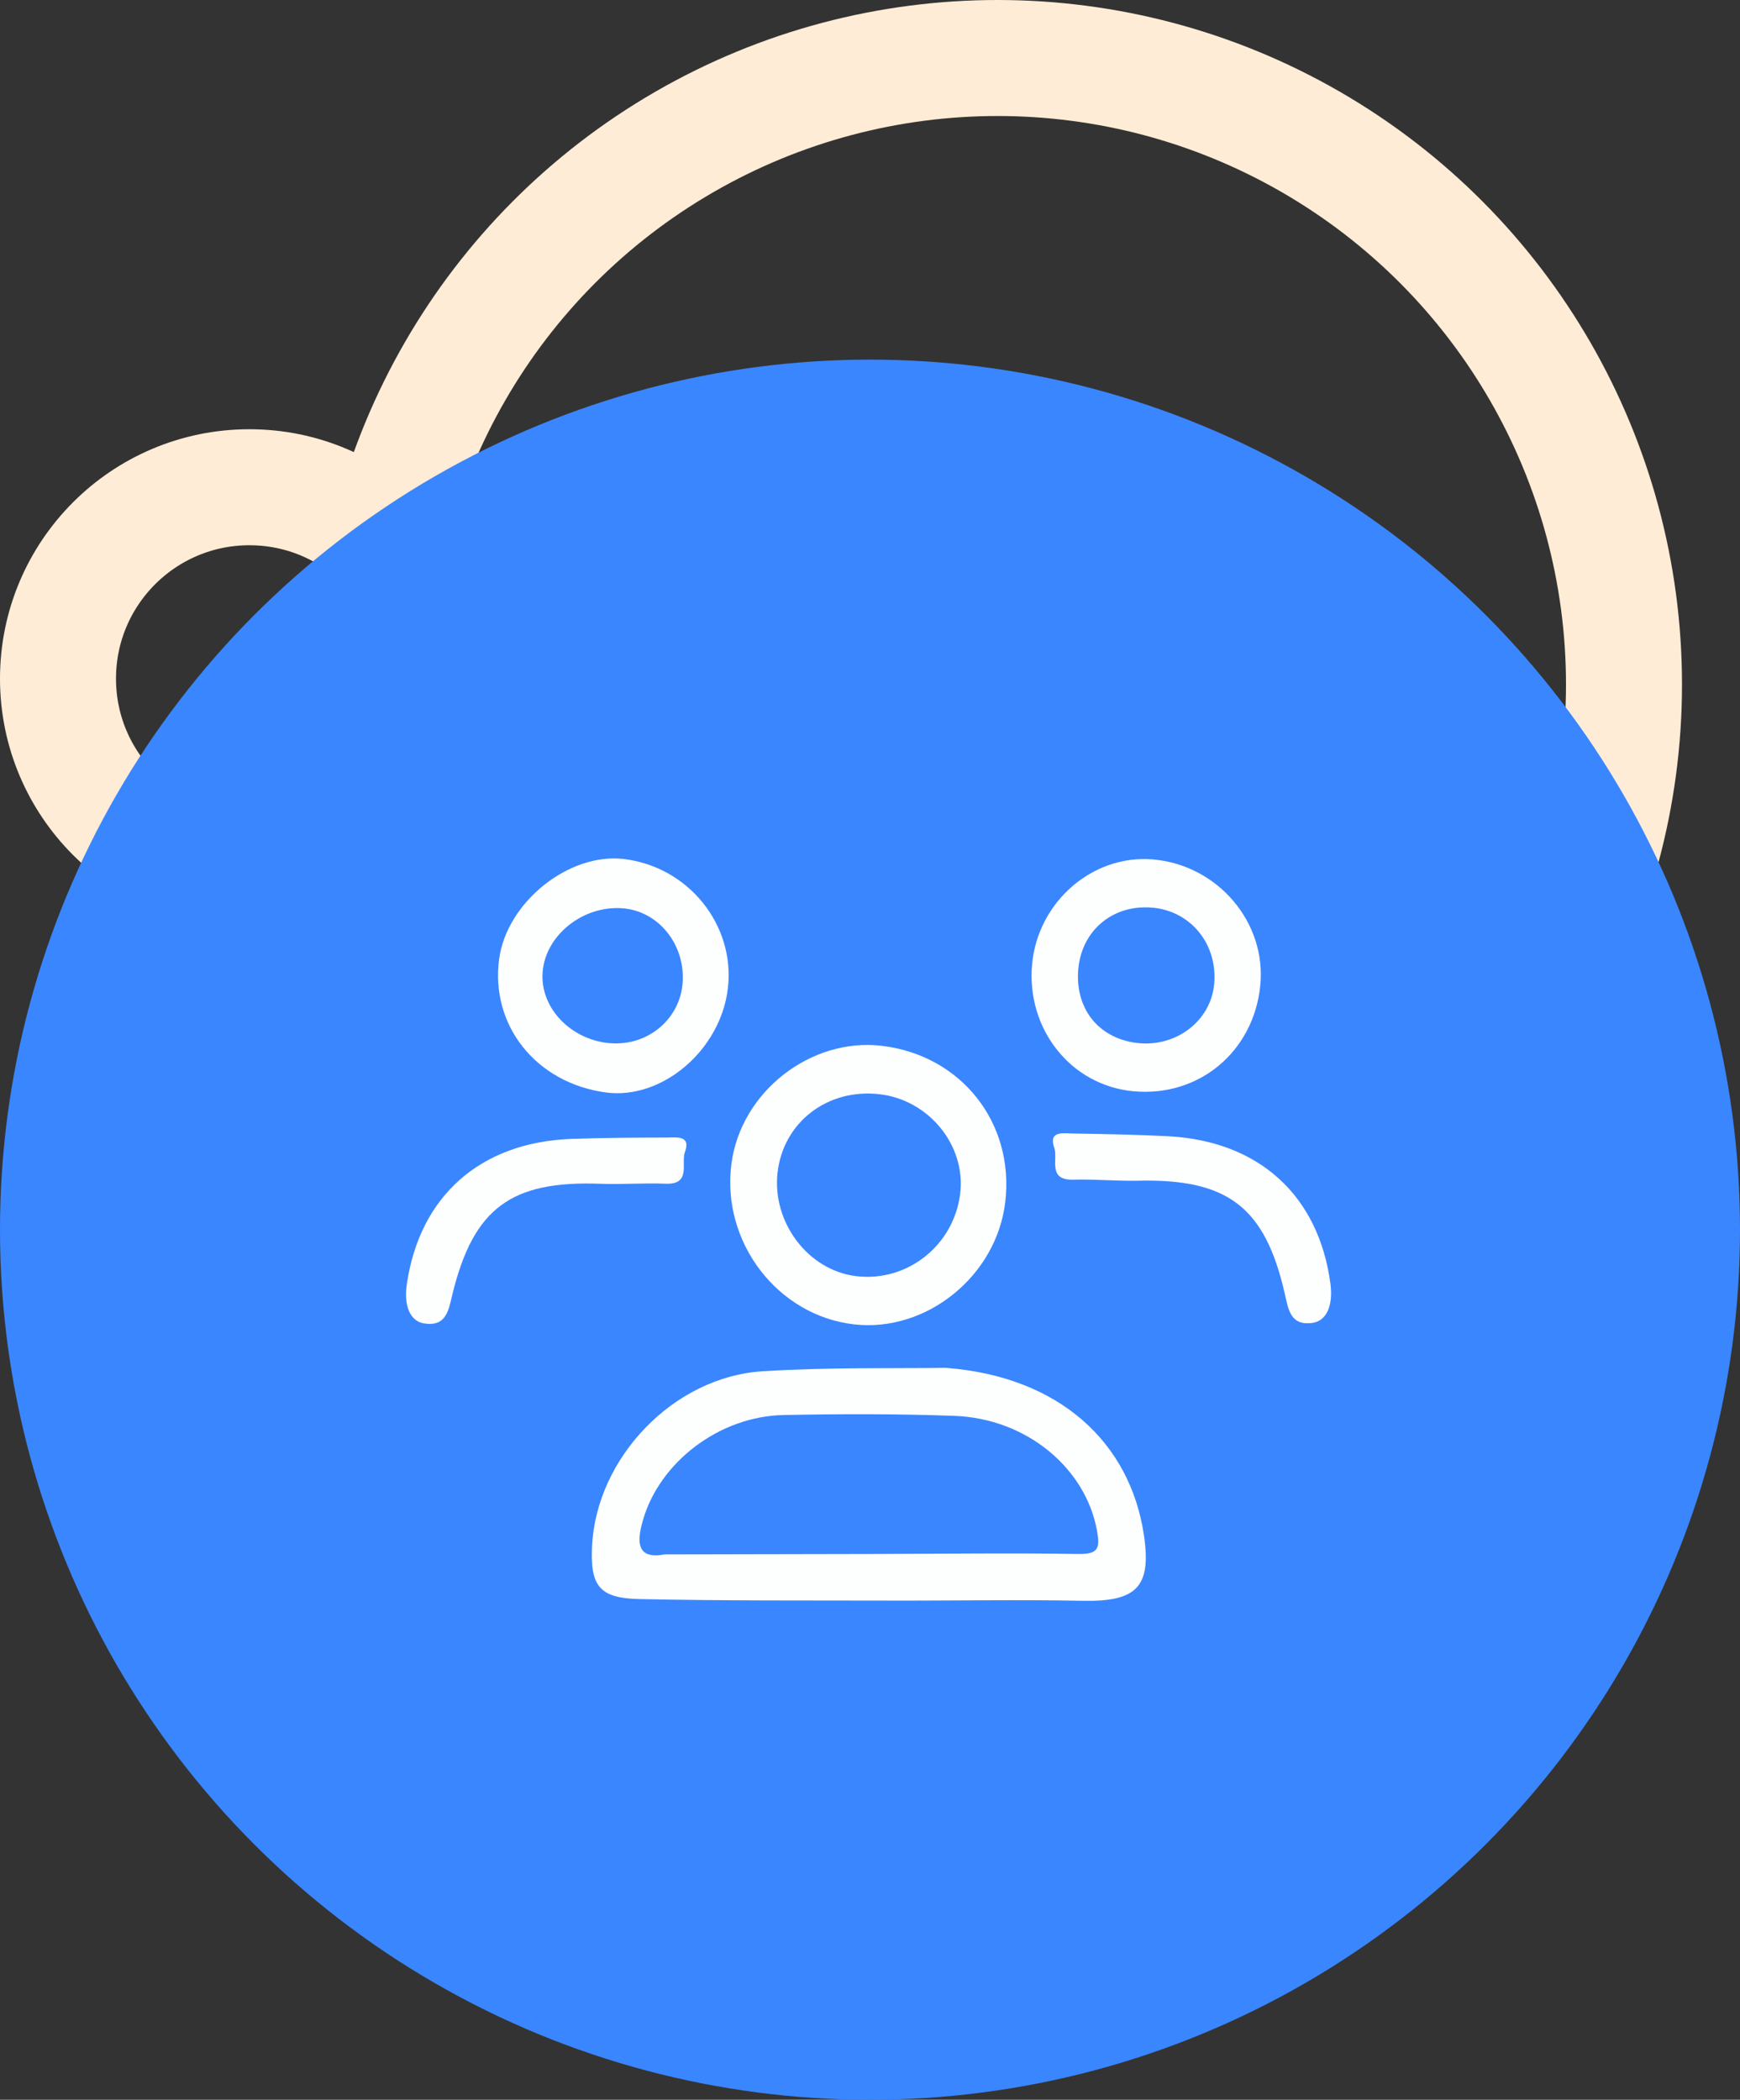
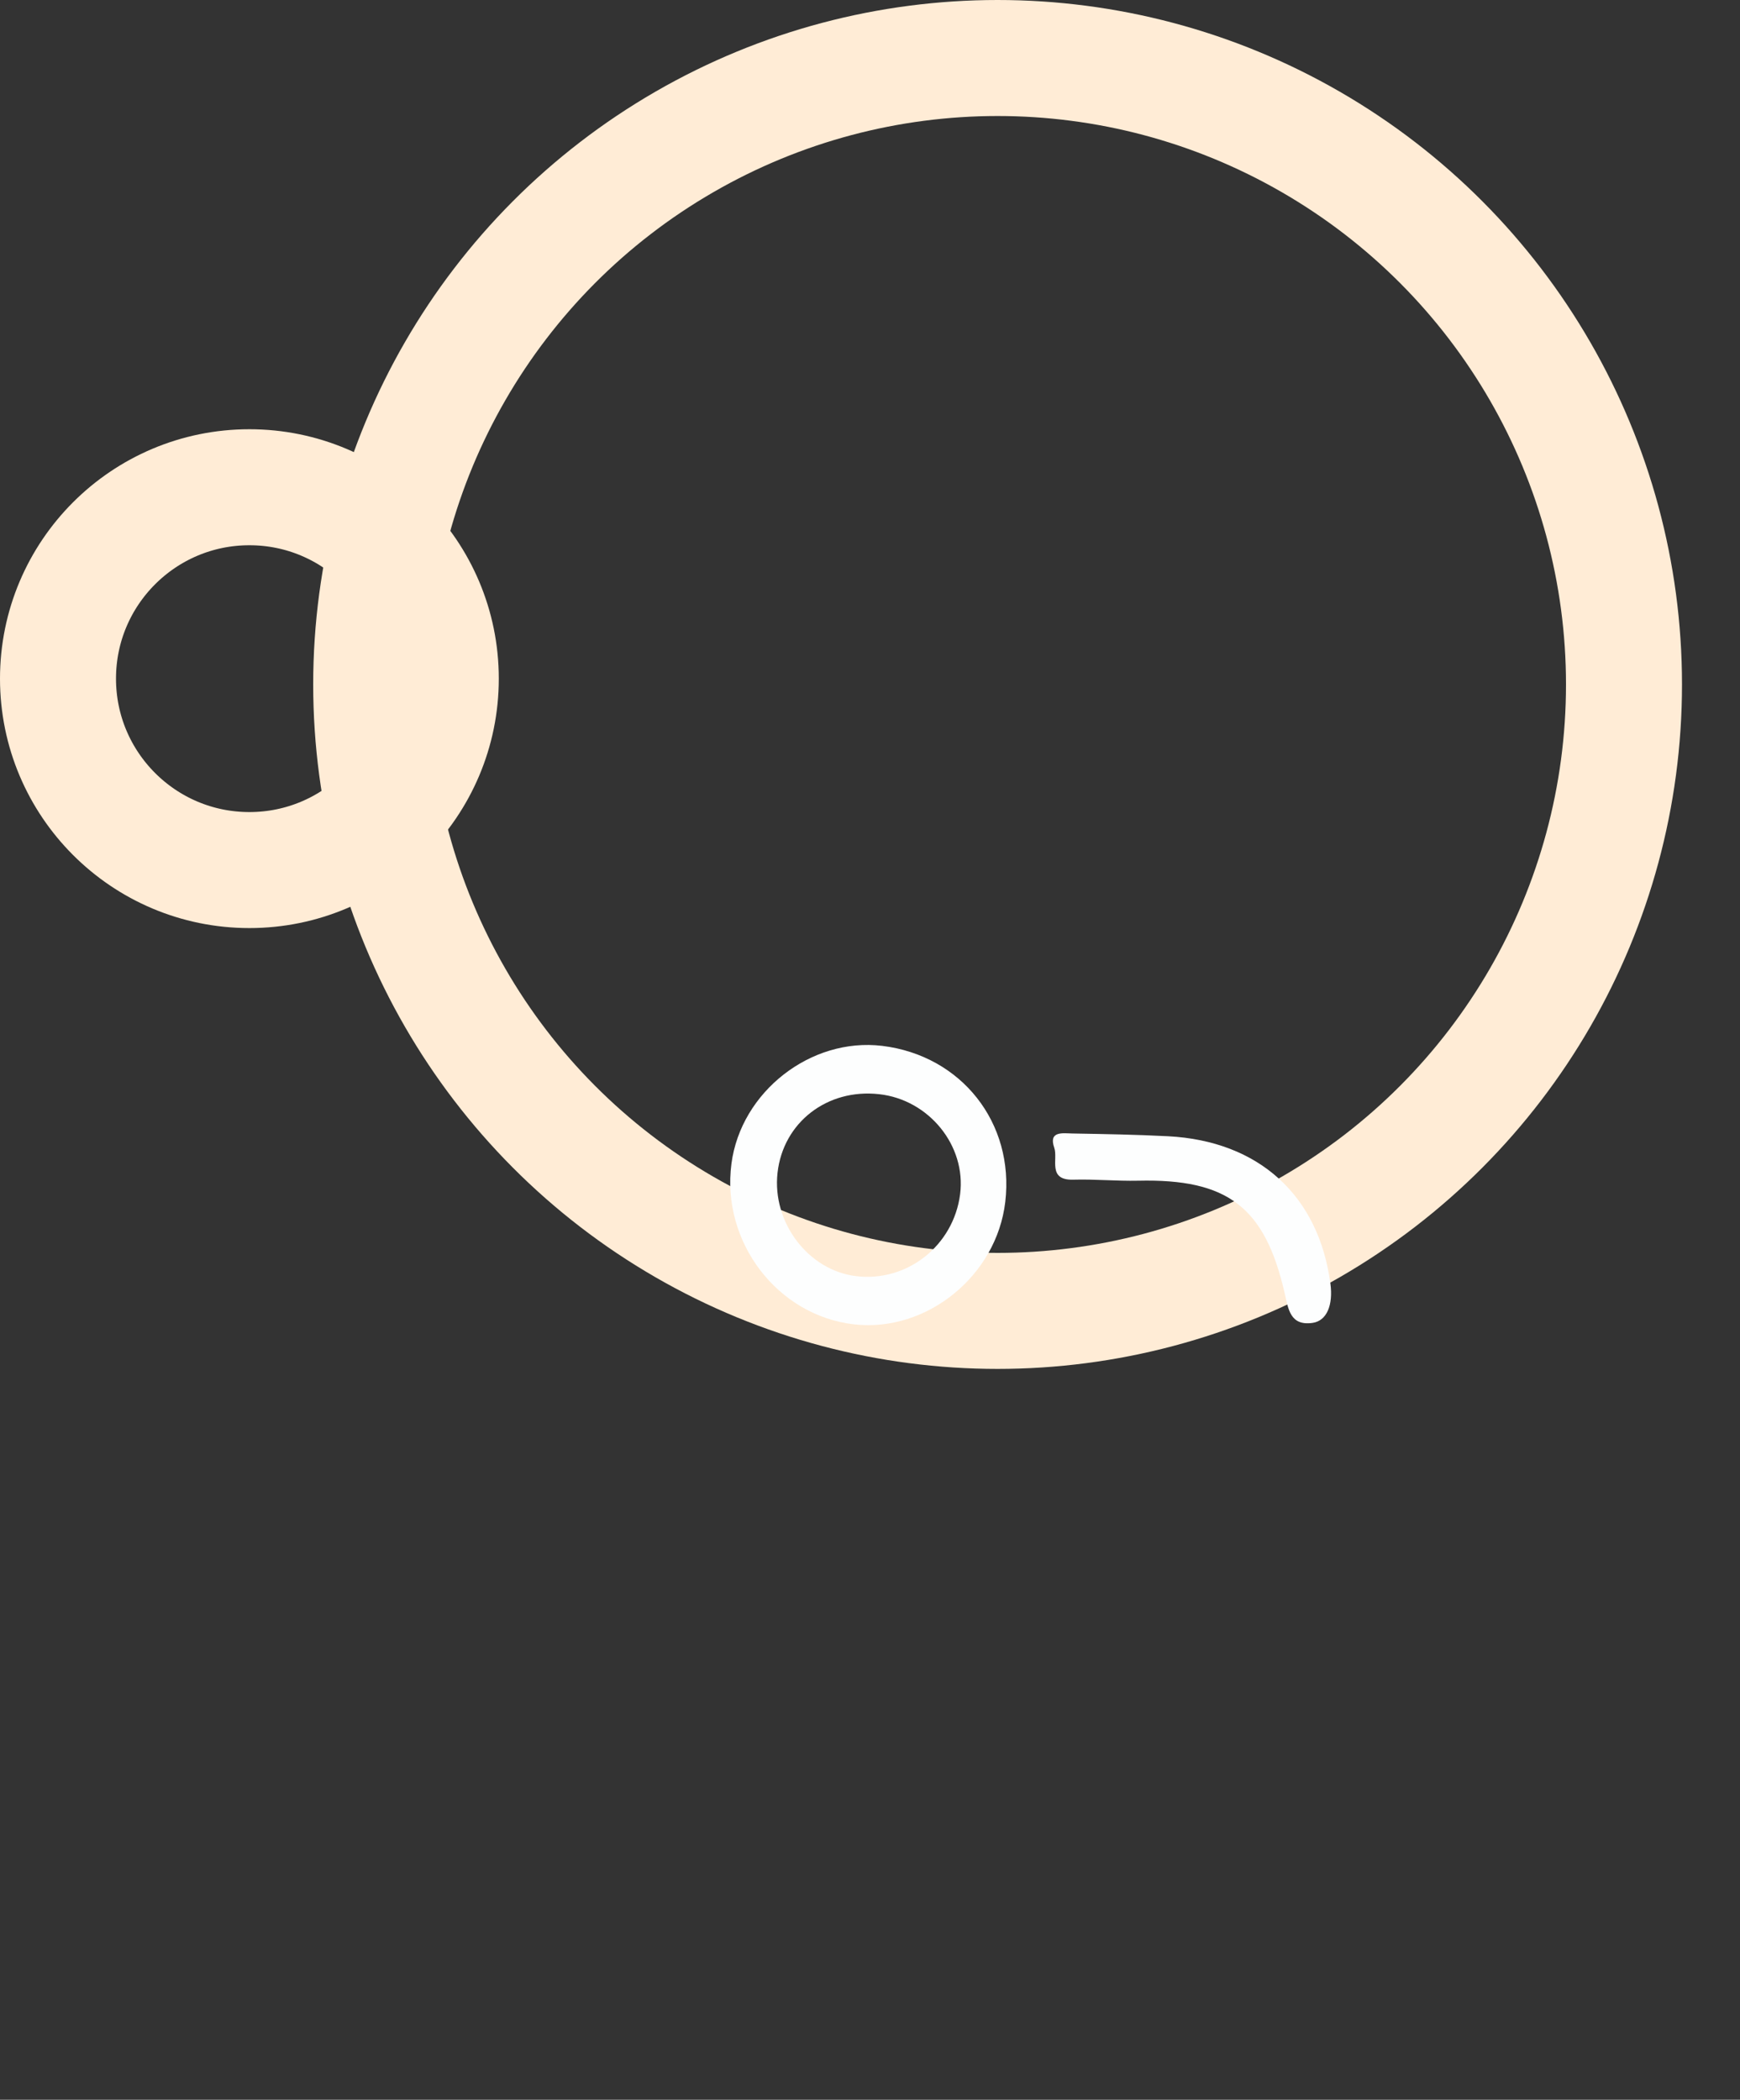
<svg xmlns="http://www.w3.org/2000/svg" width="150" height="181" viewBox="0 0 150 181" fill="none">
  <rect x="0" y="0" width="150" height="181" fill="#333333" stroke="none" />
  <circle cx="86" cy="59" r="54" stroke="#FFECD6" stroke-width="10" />
  <circle cx="21.5" cy="58.5" r="16.5" stroke="#FFECD6" stroke-width="10" />
-   <circle cx="75" cy="106" r="75" fill="#3A86FF" />
  <g clip-path="url(#clip0_15_58)">
-     <path d="M81.581 117.913C91.305 118.664 97.421 124.313 98.616 132.339C99.278 136.799 97.977 138.083 93.334 137.988C87.75 137.876 82.16 137.988 76.576 137.97C69.419 137.953 62.262 137.994 55.111 137.84C51.651 137.763 50.87 136.699 51.041 133.256C51.414 125.679 58.051 118.682 65.746 118.202C71.519 117.842 77.322 117.972 81.581 117.907V117.913ZM57.311 133.99C63.469 133.978 69.366 133.966 75.263 133.954C81.16 133.942 87.058 133.854 92.949 133.954C94.688 133.984 94.842 133.457 94.57 131.955C93.6 126.554 88.501 122.272 82.267 122.047C77.363 121.87 72.442 121.876 67.538 121.976C61.99 122.089 56.844 126.058 55.419 131.062C54.868 132.99 54.916 134.433 57.311 133.99Z" fill="#FDFEFE" />
    <path d="M76.056 90.154C82.882 90.988 87.46 96.796 86.661 103.604C85.916 109.975 79.889 114.861 73.648 114.163C67.024 113.417 62.167 107.059 63.055 100.31C63.871 94.111 69.898 89.408 76.056 90.154ZM75.778 94.318C71.306 93.821 67.514 96.755 67.029 101.096C66.55 105.385 69.679 109.508 73.802 110.004C78.197 110.537 82.201 107.378 82.769 102.936C83.302 98.76 80.084 94.791 75.784 94.318H75.778Z" fill="#FDFEFE" />
-     <path d="M88.974 83.115C89.471 77.732 94.203 73.633 99.402 74.083C104.998 74.568 109.209 79.536 108.641 84.99C108.05 90.686 103.324 94.602 97.681 94.064C92.316 93.555 88.46 88.705 88.974 83.115ZM99.456 78.253C96.048 77.886 93.28 80.116 92.961 83.493C92.641 86.883 94.647 89.462 97.941 89.894C101.307 90.337 104.359 88.054 104.667 84.86C104.992 81.459 102.744 78.608 99.45 78.247L99.456 78.253Z" fill="#FDFEFE" />
-     <path d="M62.747 85.203C62.12 90.52 57.075 94.821 52.23 94.17C46.221 93.36 42.252 88.397 43.032 82.654C43.695 77.768 49.036 73.491 53.774 74.047C59.346 74.71 63.392 79.732 62.747 85.197V85.203ZM52.644 89.923C55.898 90.172 58.684 87.788 58.855 84.606C59.032 81.305 56.684 78.484 53.597 78.288C50.202 78.07 47.019 80.642 46.777 83.795C46.54 86.877 49.214 89.663 52.638 89.929L52.644 89.923Z" fill="#FDFEFE" />
-     <path d="M35.071 110.691C36.183 103.102 41.406 98.464 49.255 98.174C52 98.074 54.744 98.062 57.489 98.056C58.305 98.056 59.583 97.837 59.044 99.31C58.69 100.28 59.618 102.132 57.359 102.037C55.501 101.96 53.632 102.114 51.769 102.043C44.08 101.753 40.826 104.131 39.01 111.53C38.673 112.903 38.502 114.387 36.556 114.08C35.331 113.885 34.799 112.518 35.071 110.691Z" fill="#FDFEFE" />
    <path d="M114.692 110.667C113.687 103.06 108.535 98.352 100.692 97.944C97.953 97.802 95.203 97.755 92.458 97.707C91.642 97.695 90.37 97.459 90.885 98.938C91.228 99.913 90.275 101.753 92.529 101.688C94.392 101.635 96.255 101.818 98.119 101.777C105.814 101.599 109.032 104.024 110.741 111.448C111.061 112.826 111.208 114.311 113.155 114.033C114.379 113.855 114.935 112.501 114.692 110.661V110.667Z" fill="#FDFEFE" />
  </g>
  <defs>
    <clipPath id="clip0_15_58">
      <rect width="79.746" height="64" fill="white" transform="translate(35 74)" />
    </clipPath>
  </defs>
</svg>